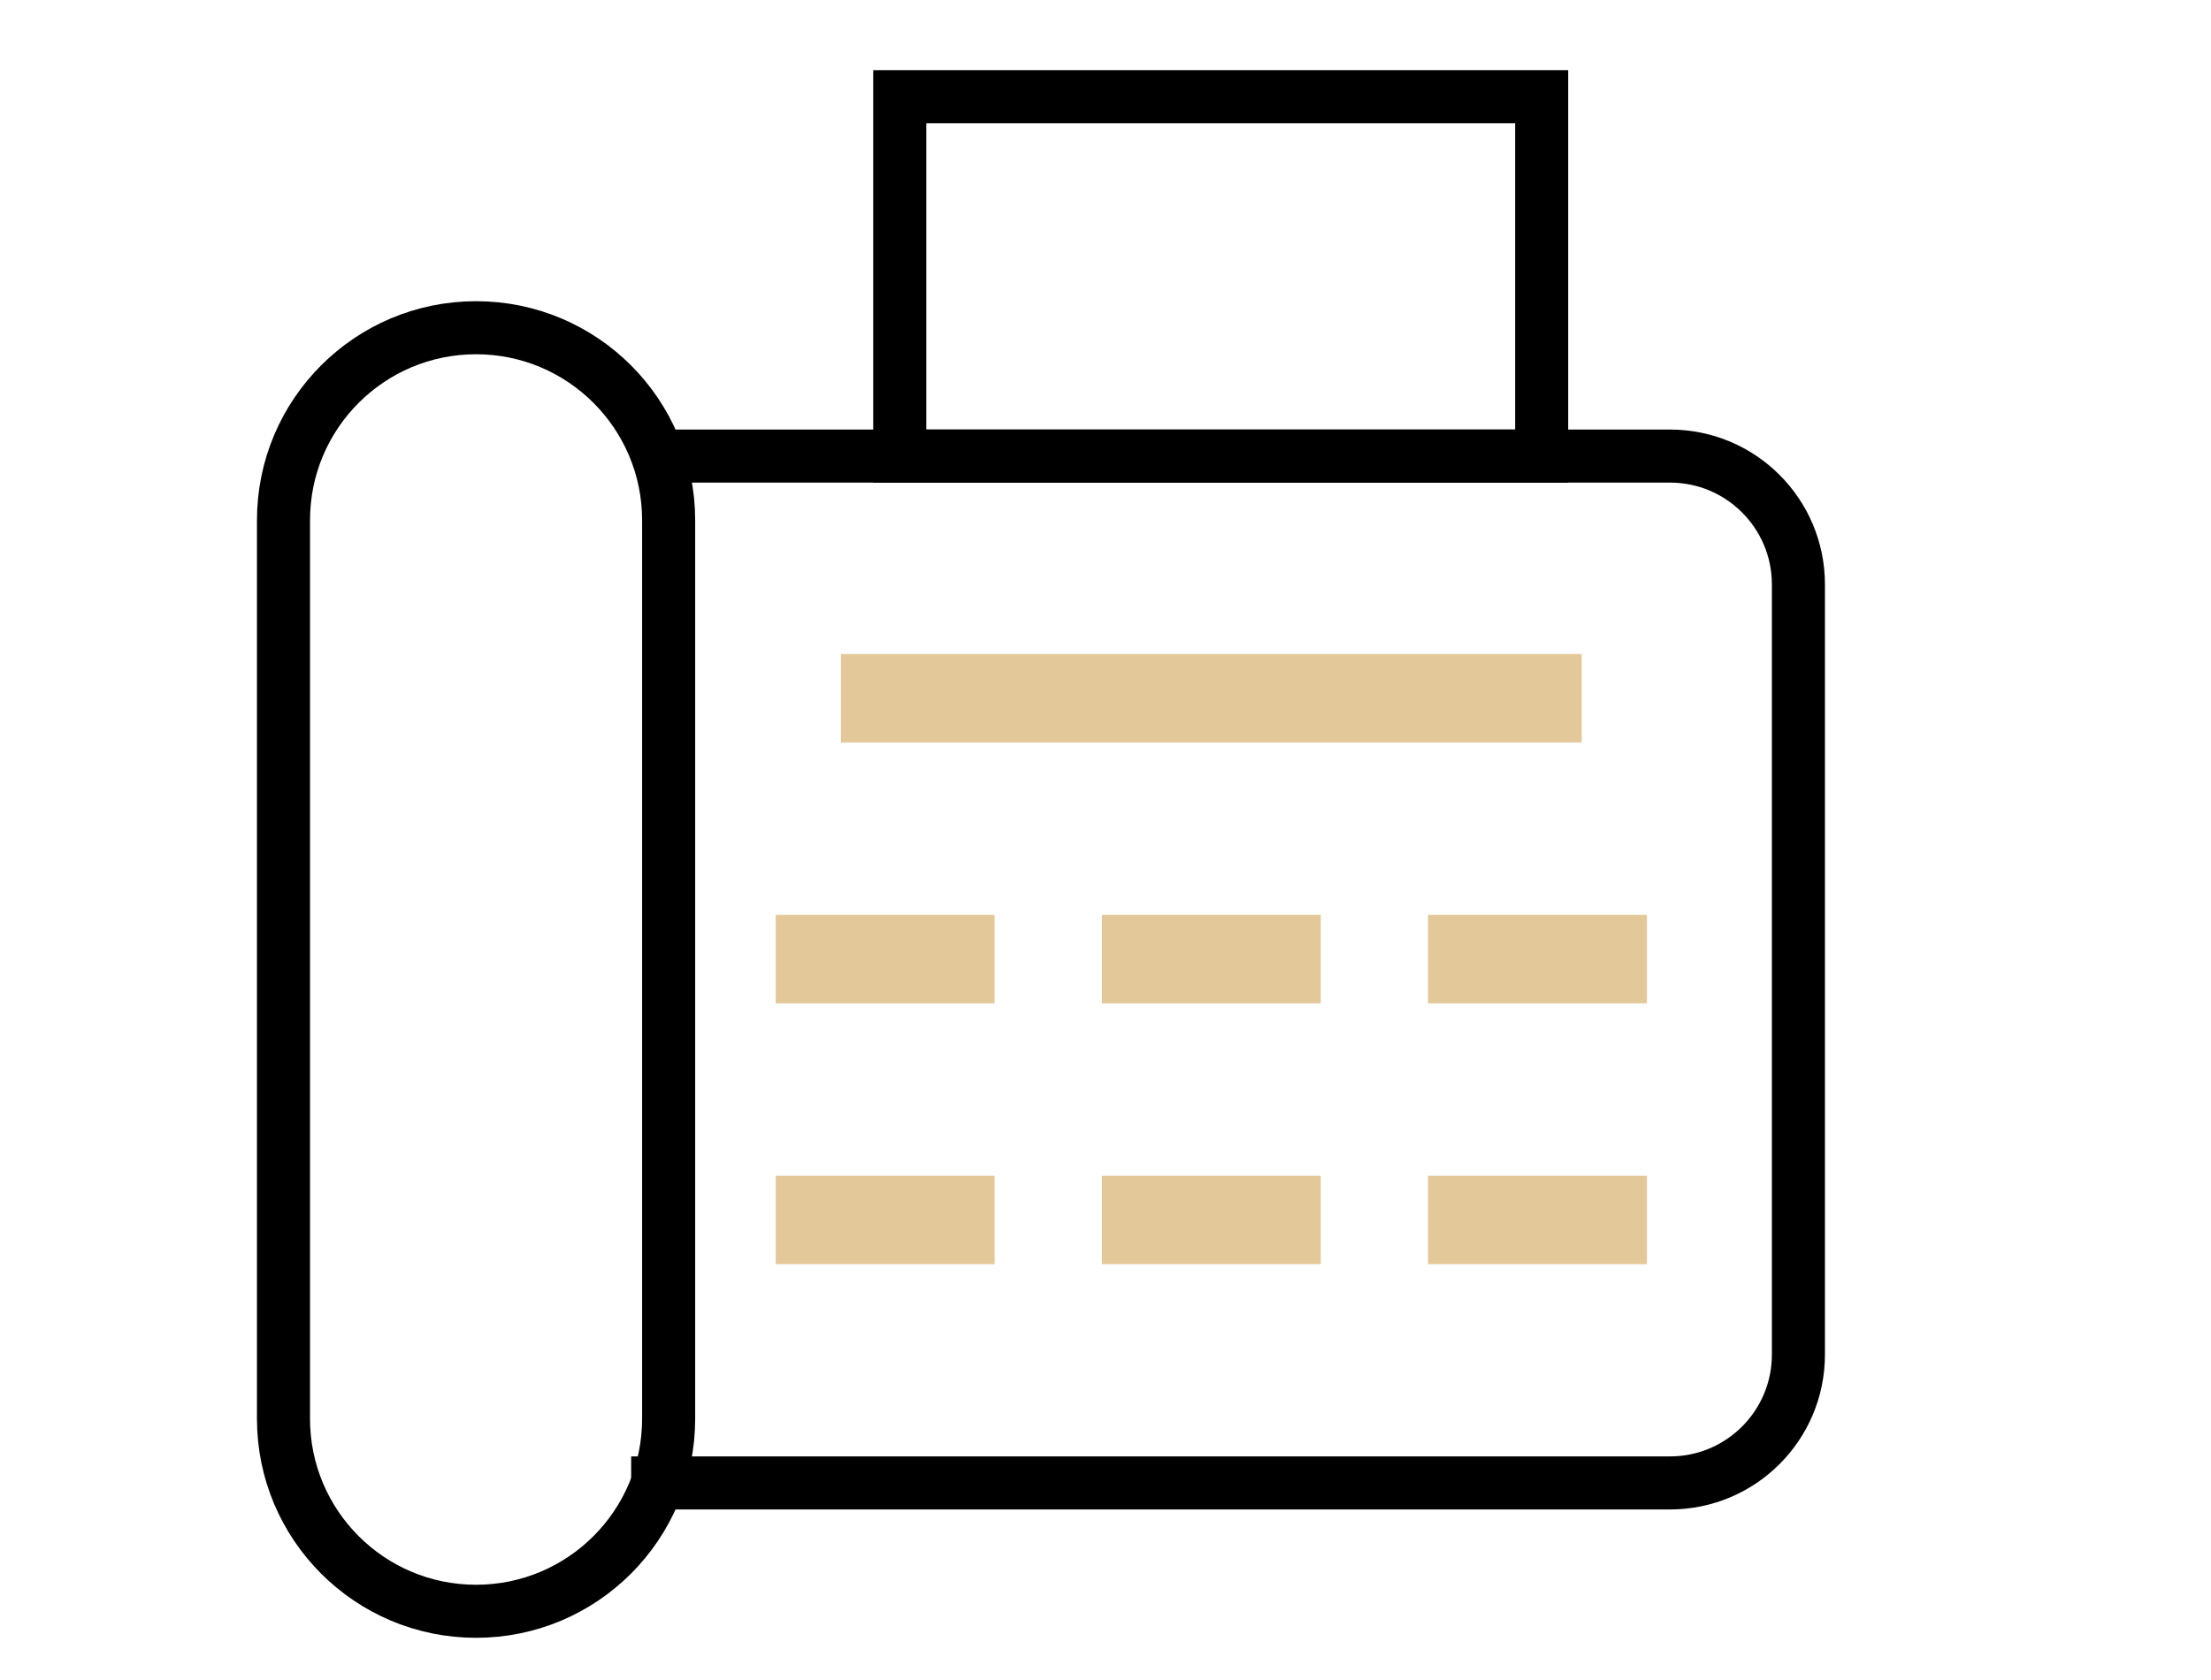
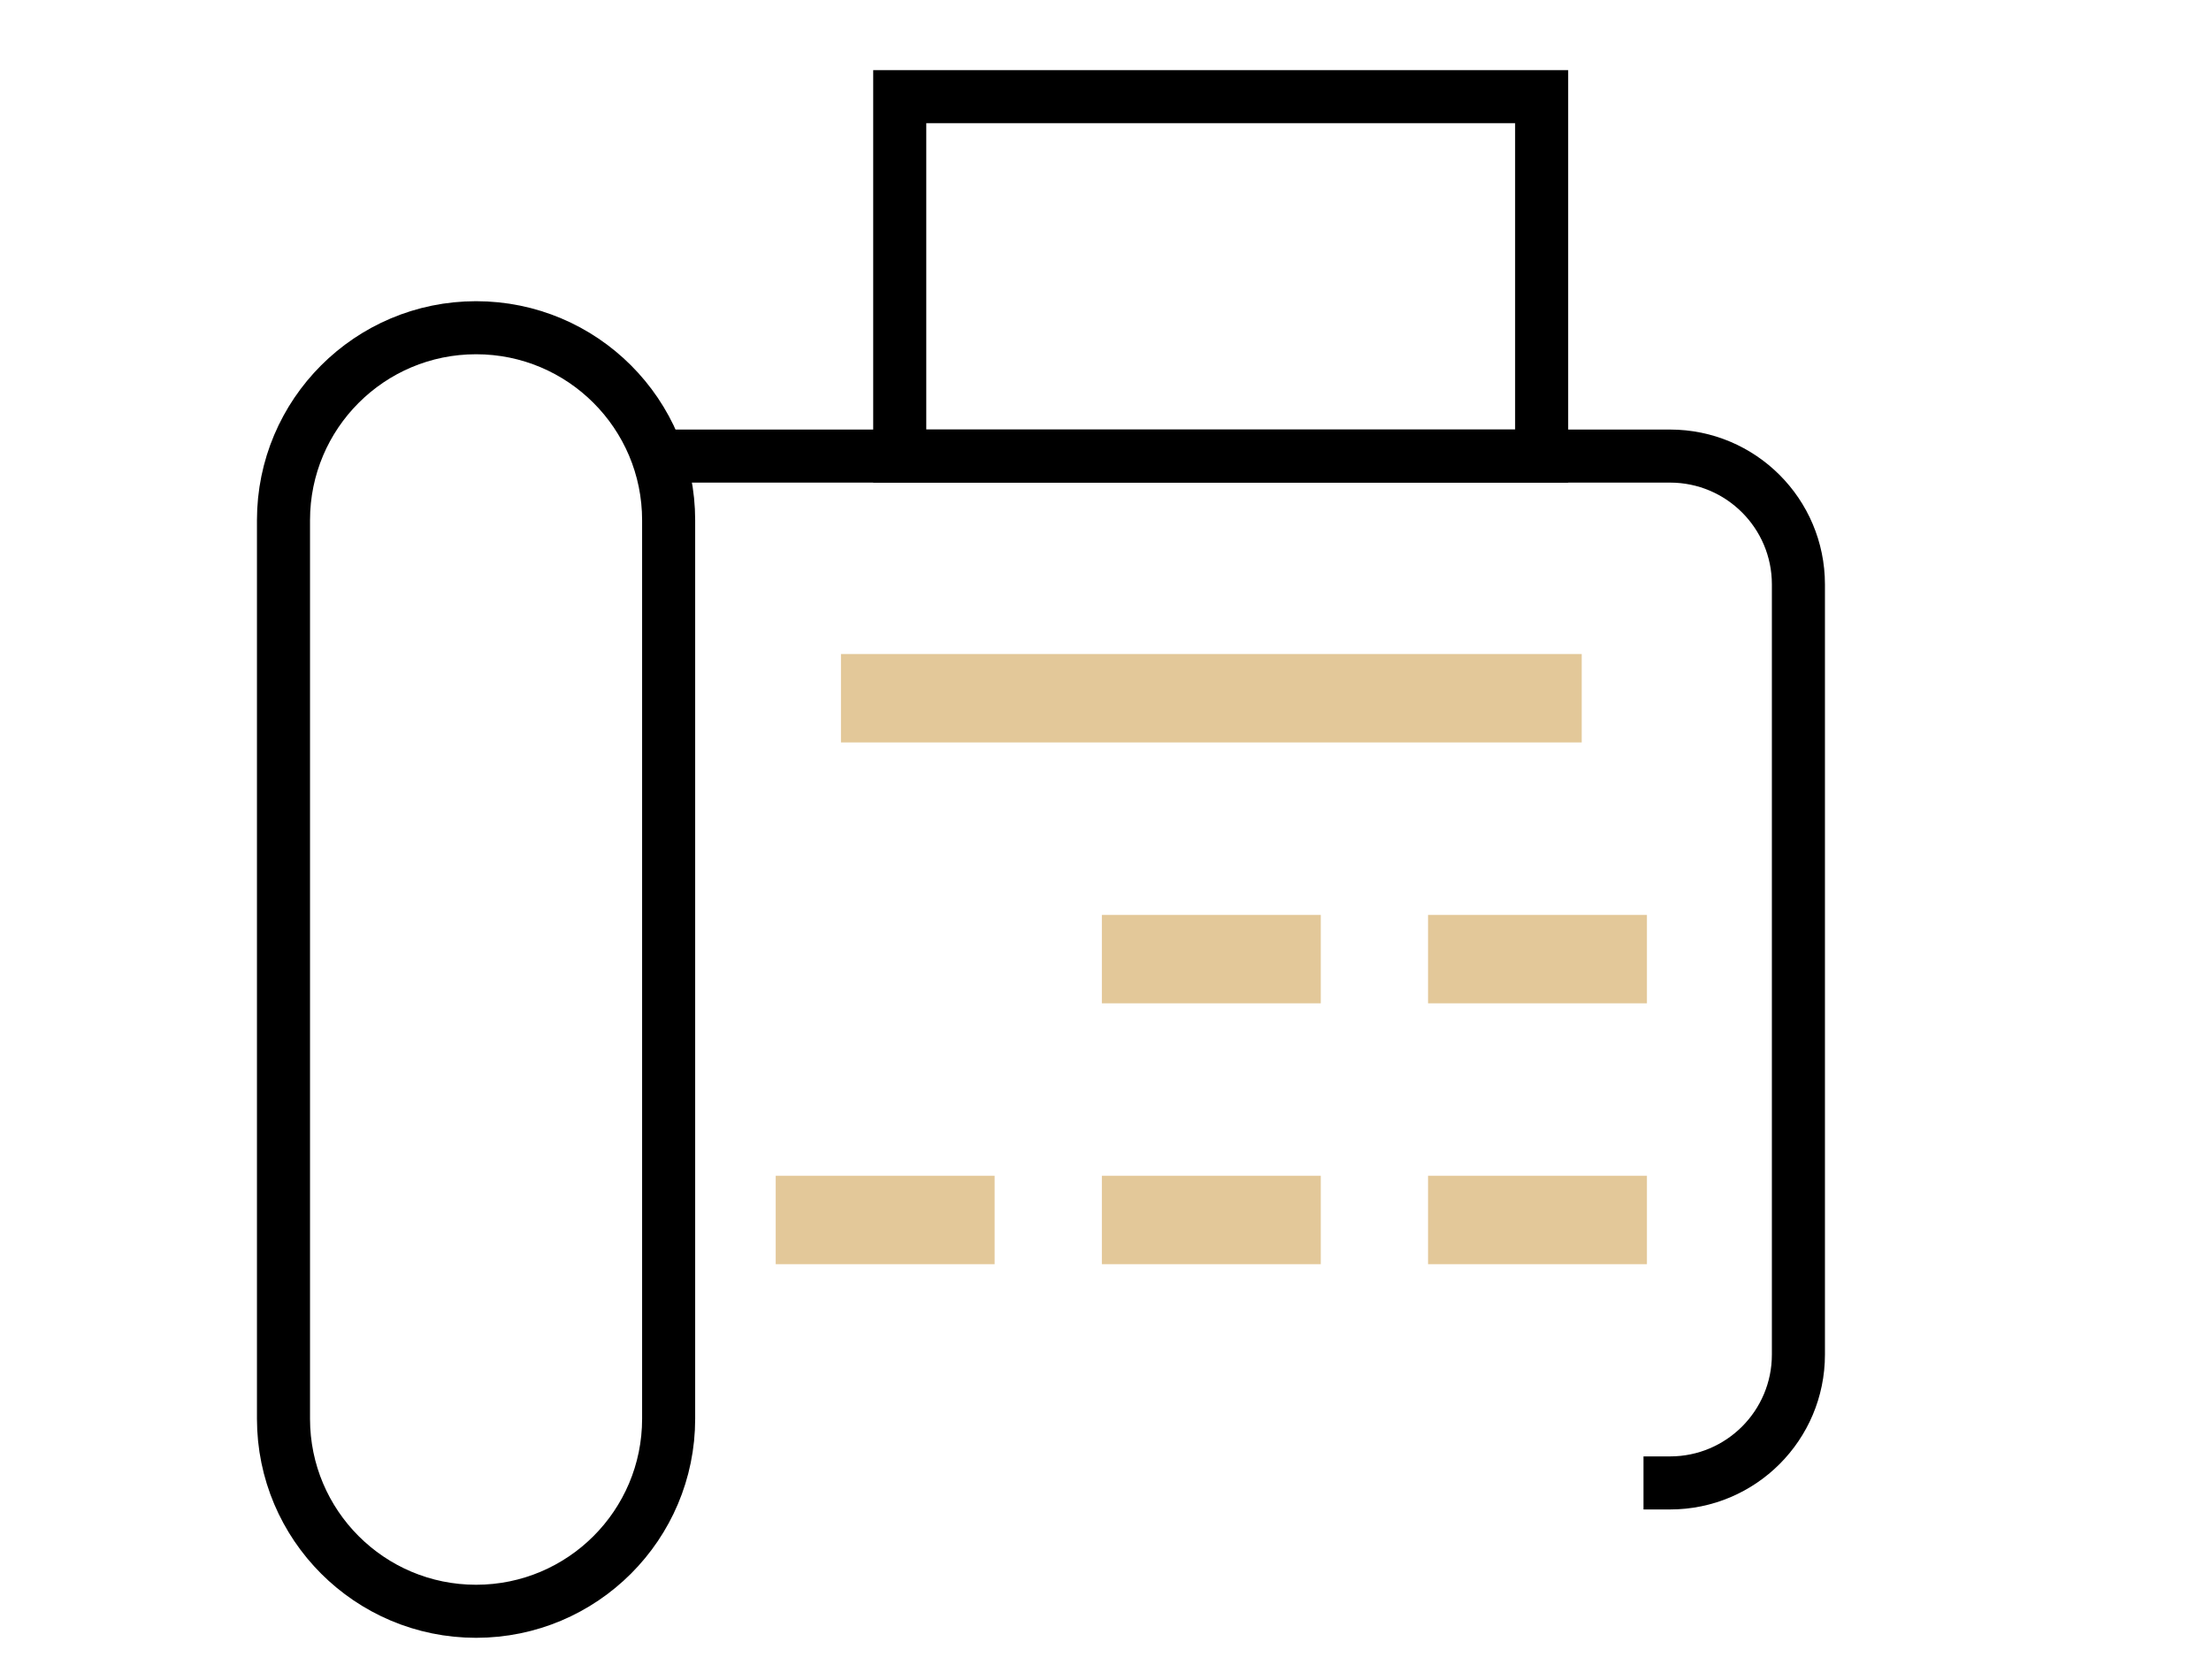
<svg xmlns="http://www.w3.org/2000/svg" width="100%" height="100%" viewBox="0 0 125 95" version="1.1" xml:space="preserve" style="fill-rule:evenodd;clip-rule:evenodd;stroke-linecap:square;stroke-miterlimit:10;">
  <path d="M50.044,39.483L86.923,39.483" style="fill:none;fill-rule:nonzero;stroke:rgb(227,200,153);stroke-width:5px;" />
  <path d="M64.795,54.235L72.171,54.235" style="fill:none;fill-rule:nonzero;stroke:rgb(227,200,153);stroke-width:5px;stroke-linecap:butt;" />
-   <path d="M46.355,54.235L53.731,54.235" style="fill:none;fill-rule:nonzero;stroke:rgb(227,200,153);stroke-width:5px;stroke-linecap:butt;" />
  <path d="M83.235,54.235L90.61,54.235" style="fill:none;fill-rule:nonzero;stroke:rgb(227,200,153);stroke-width:5px;stroke-linecap:butt;" />
  <path d="M64.795,68.986L72.171,68.986" style="fill:none;fill-rule:nonzero;stroke:rgb(227,200,153);stroke-width:5px;stroke-linecap:butt;" />
  <path d="M46.355,68.986L53.731,68.986" style="fill:none;fill-rule:nonzero;stroke:rgb(227,200,153);stroke-width:5px;stroke-linecap:butt;" />
  <path d="M83.235,68.986L90.61,68.986" style="fill:none;fill-rule:nonzero;stroke:rgb(227,200,153);stroke-width:5px;stroke-linecap:butt;" />
  <g>
    <path d="M37.802,80.227C37.802,86.239 32.928,91.114 26.915,91.114C20.902,91.114 16.027,86.239 16.027,80.227L16.027,29.419C16.027,23.406 20.902,18.532 26.915,18.532C32.928,18.532 37.802,23.406 37.802,29.419L37.802,80.227Z" style="fill:none;fill-rule:nonzero;stroke:black;stroke-width:3px;stroke-linecap:butt;" />
-     <path d="M37.802,25.79L94.416,25.79C98.424,25.79 101.674,29.04 101.674,33.048L101.674,76.598C101.674,80.606 98.424,83.856 94.416,83.856L37.183,83.856" style="fill:none;fill-rule:nonzero;stroke:black;stroke-width:3px;stroke-linecap:butt;" />
+     <path d="M37.802,25.79L94.416,25.79C98.424,25.79 101.674,29.04 101.674,33.048L101.674,76.598C101.674,80.606 98.424,83.856 94.416,83.856" style="fill:none;fill-rule:nonzero;stroke:black;stroke-width:3px;stroke-linecap:butt;" />
    <rect x="50.867" y="5.467" width="36.291" height="20.323" style="fill:none;fill-rule:nonzero;stroke:black;stroke-width:3px;stroke-linecap:butt;" />
  </g>
</svg>